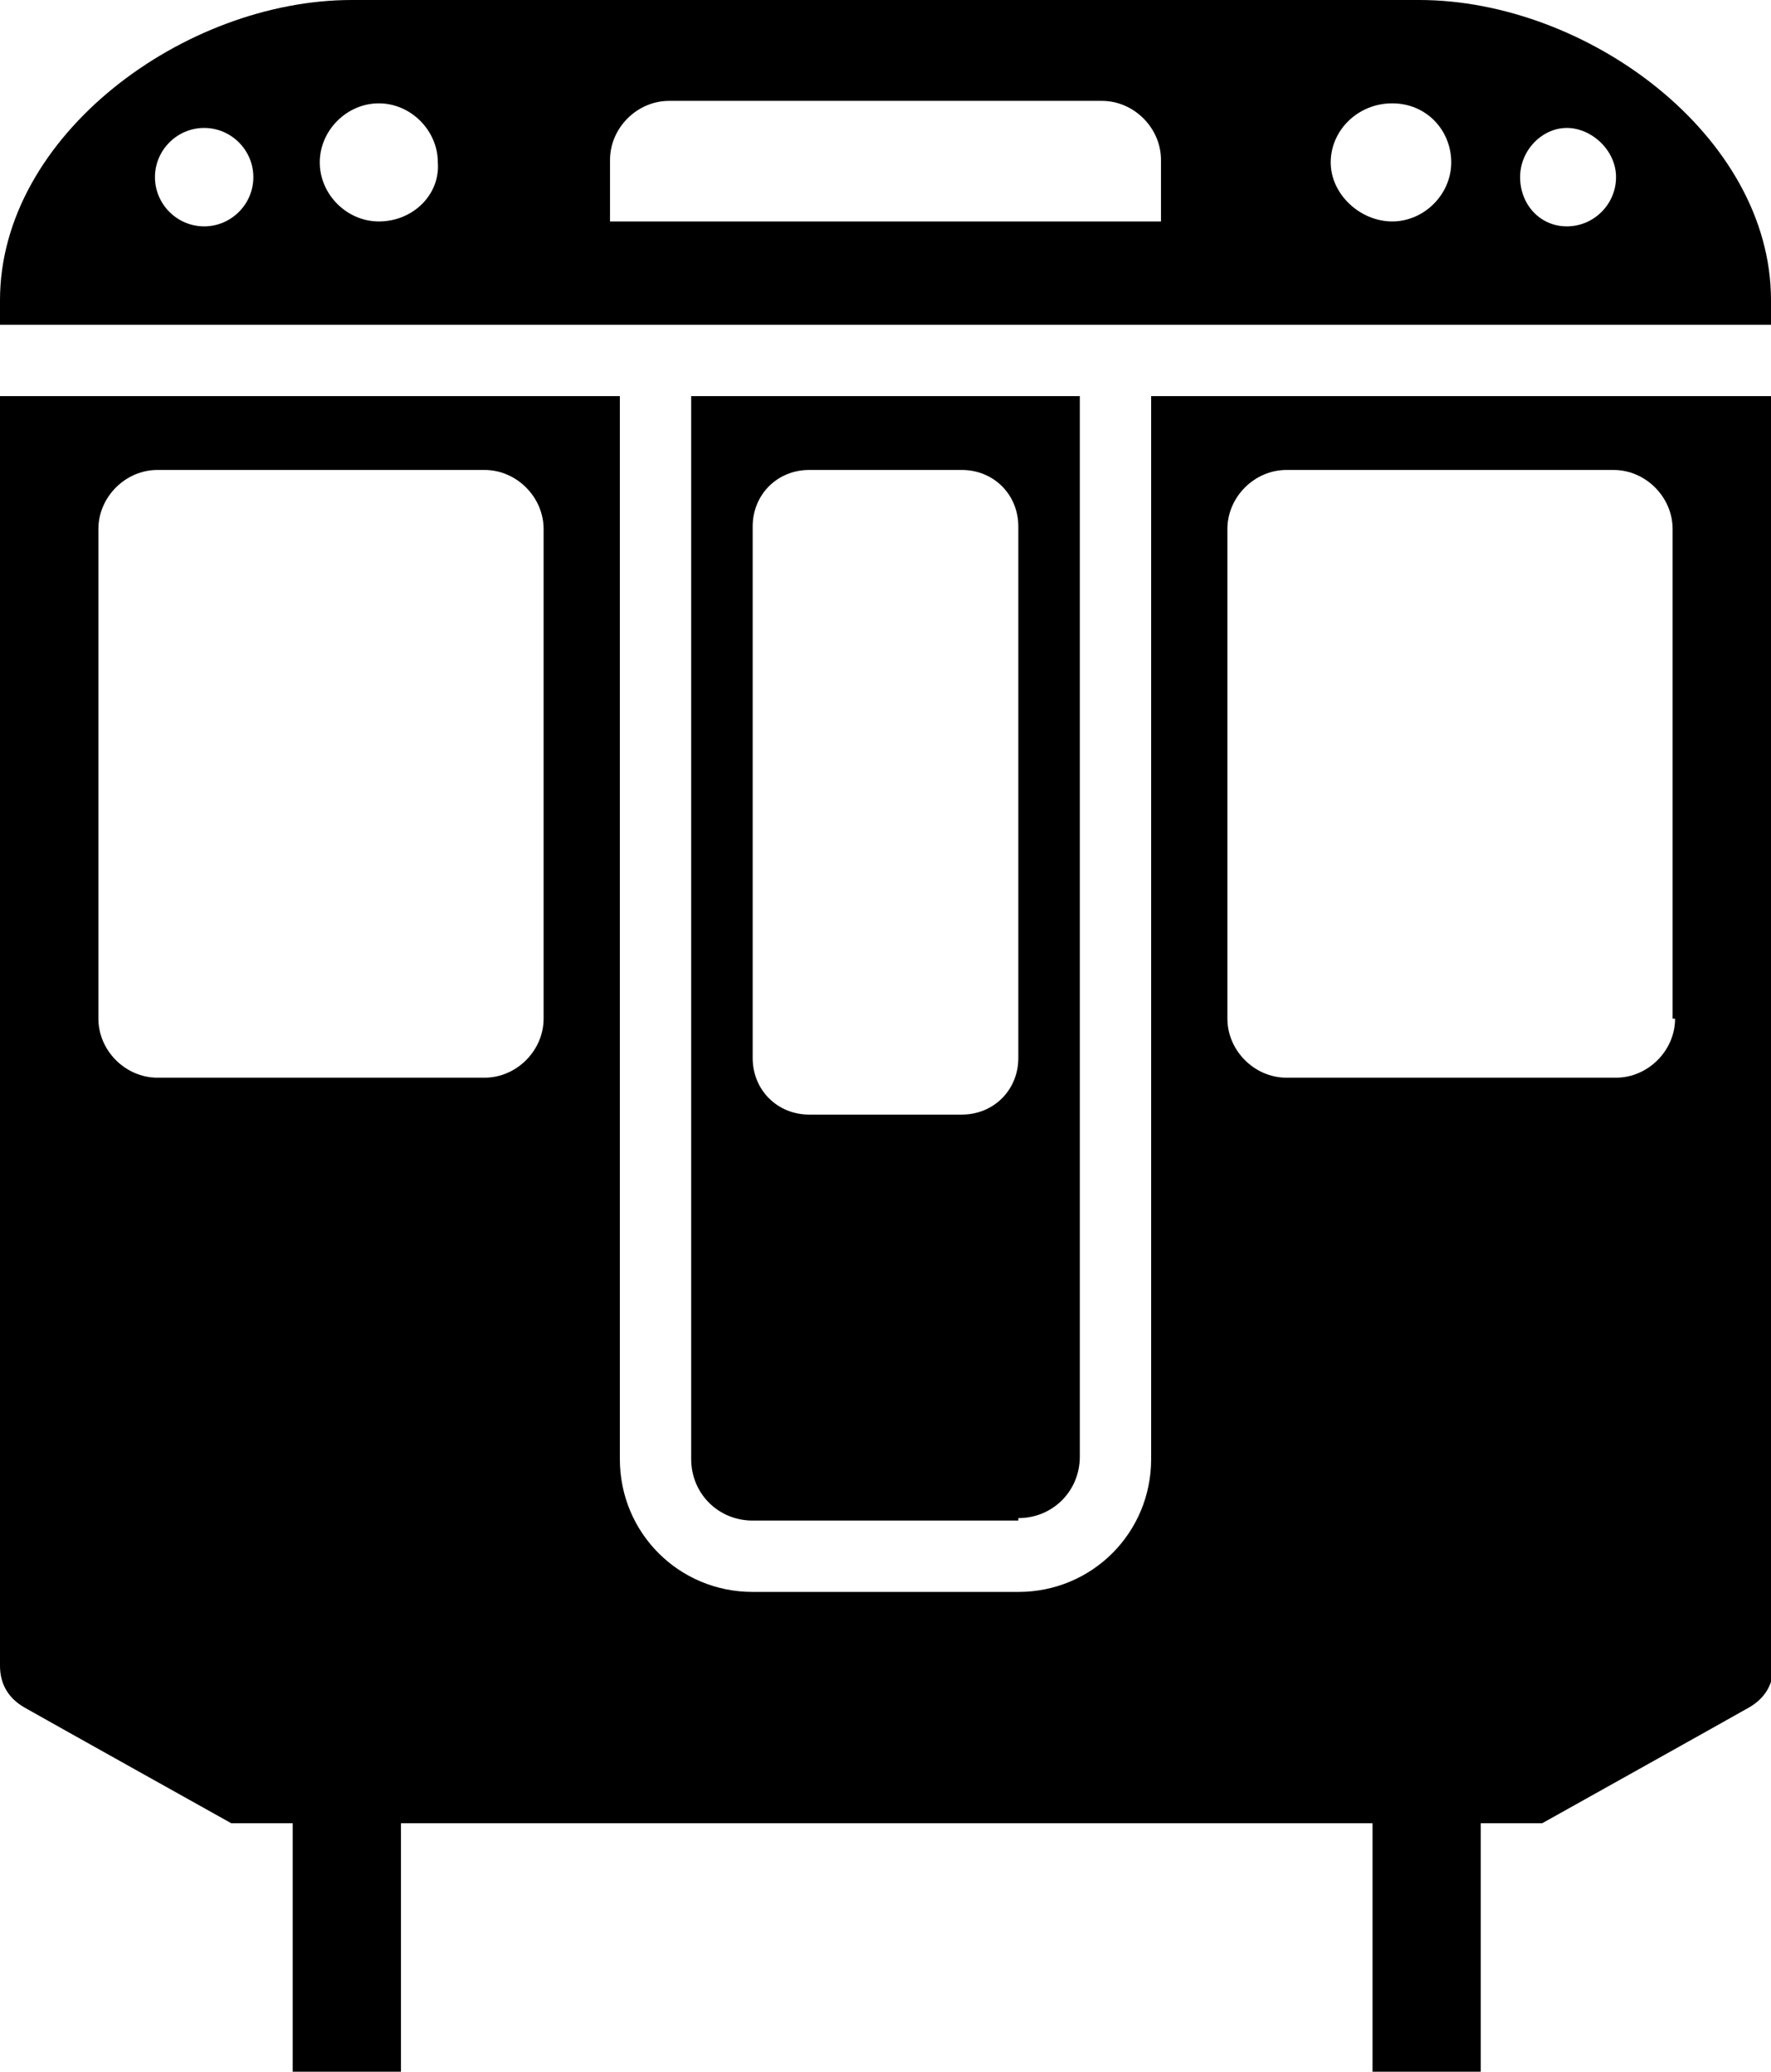
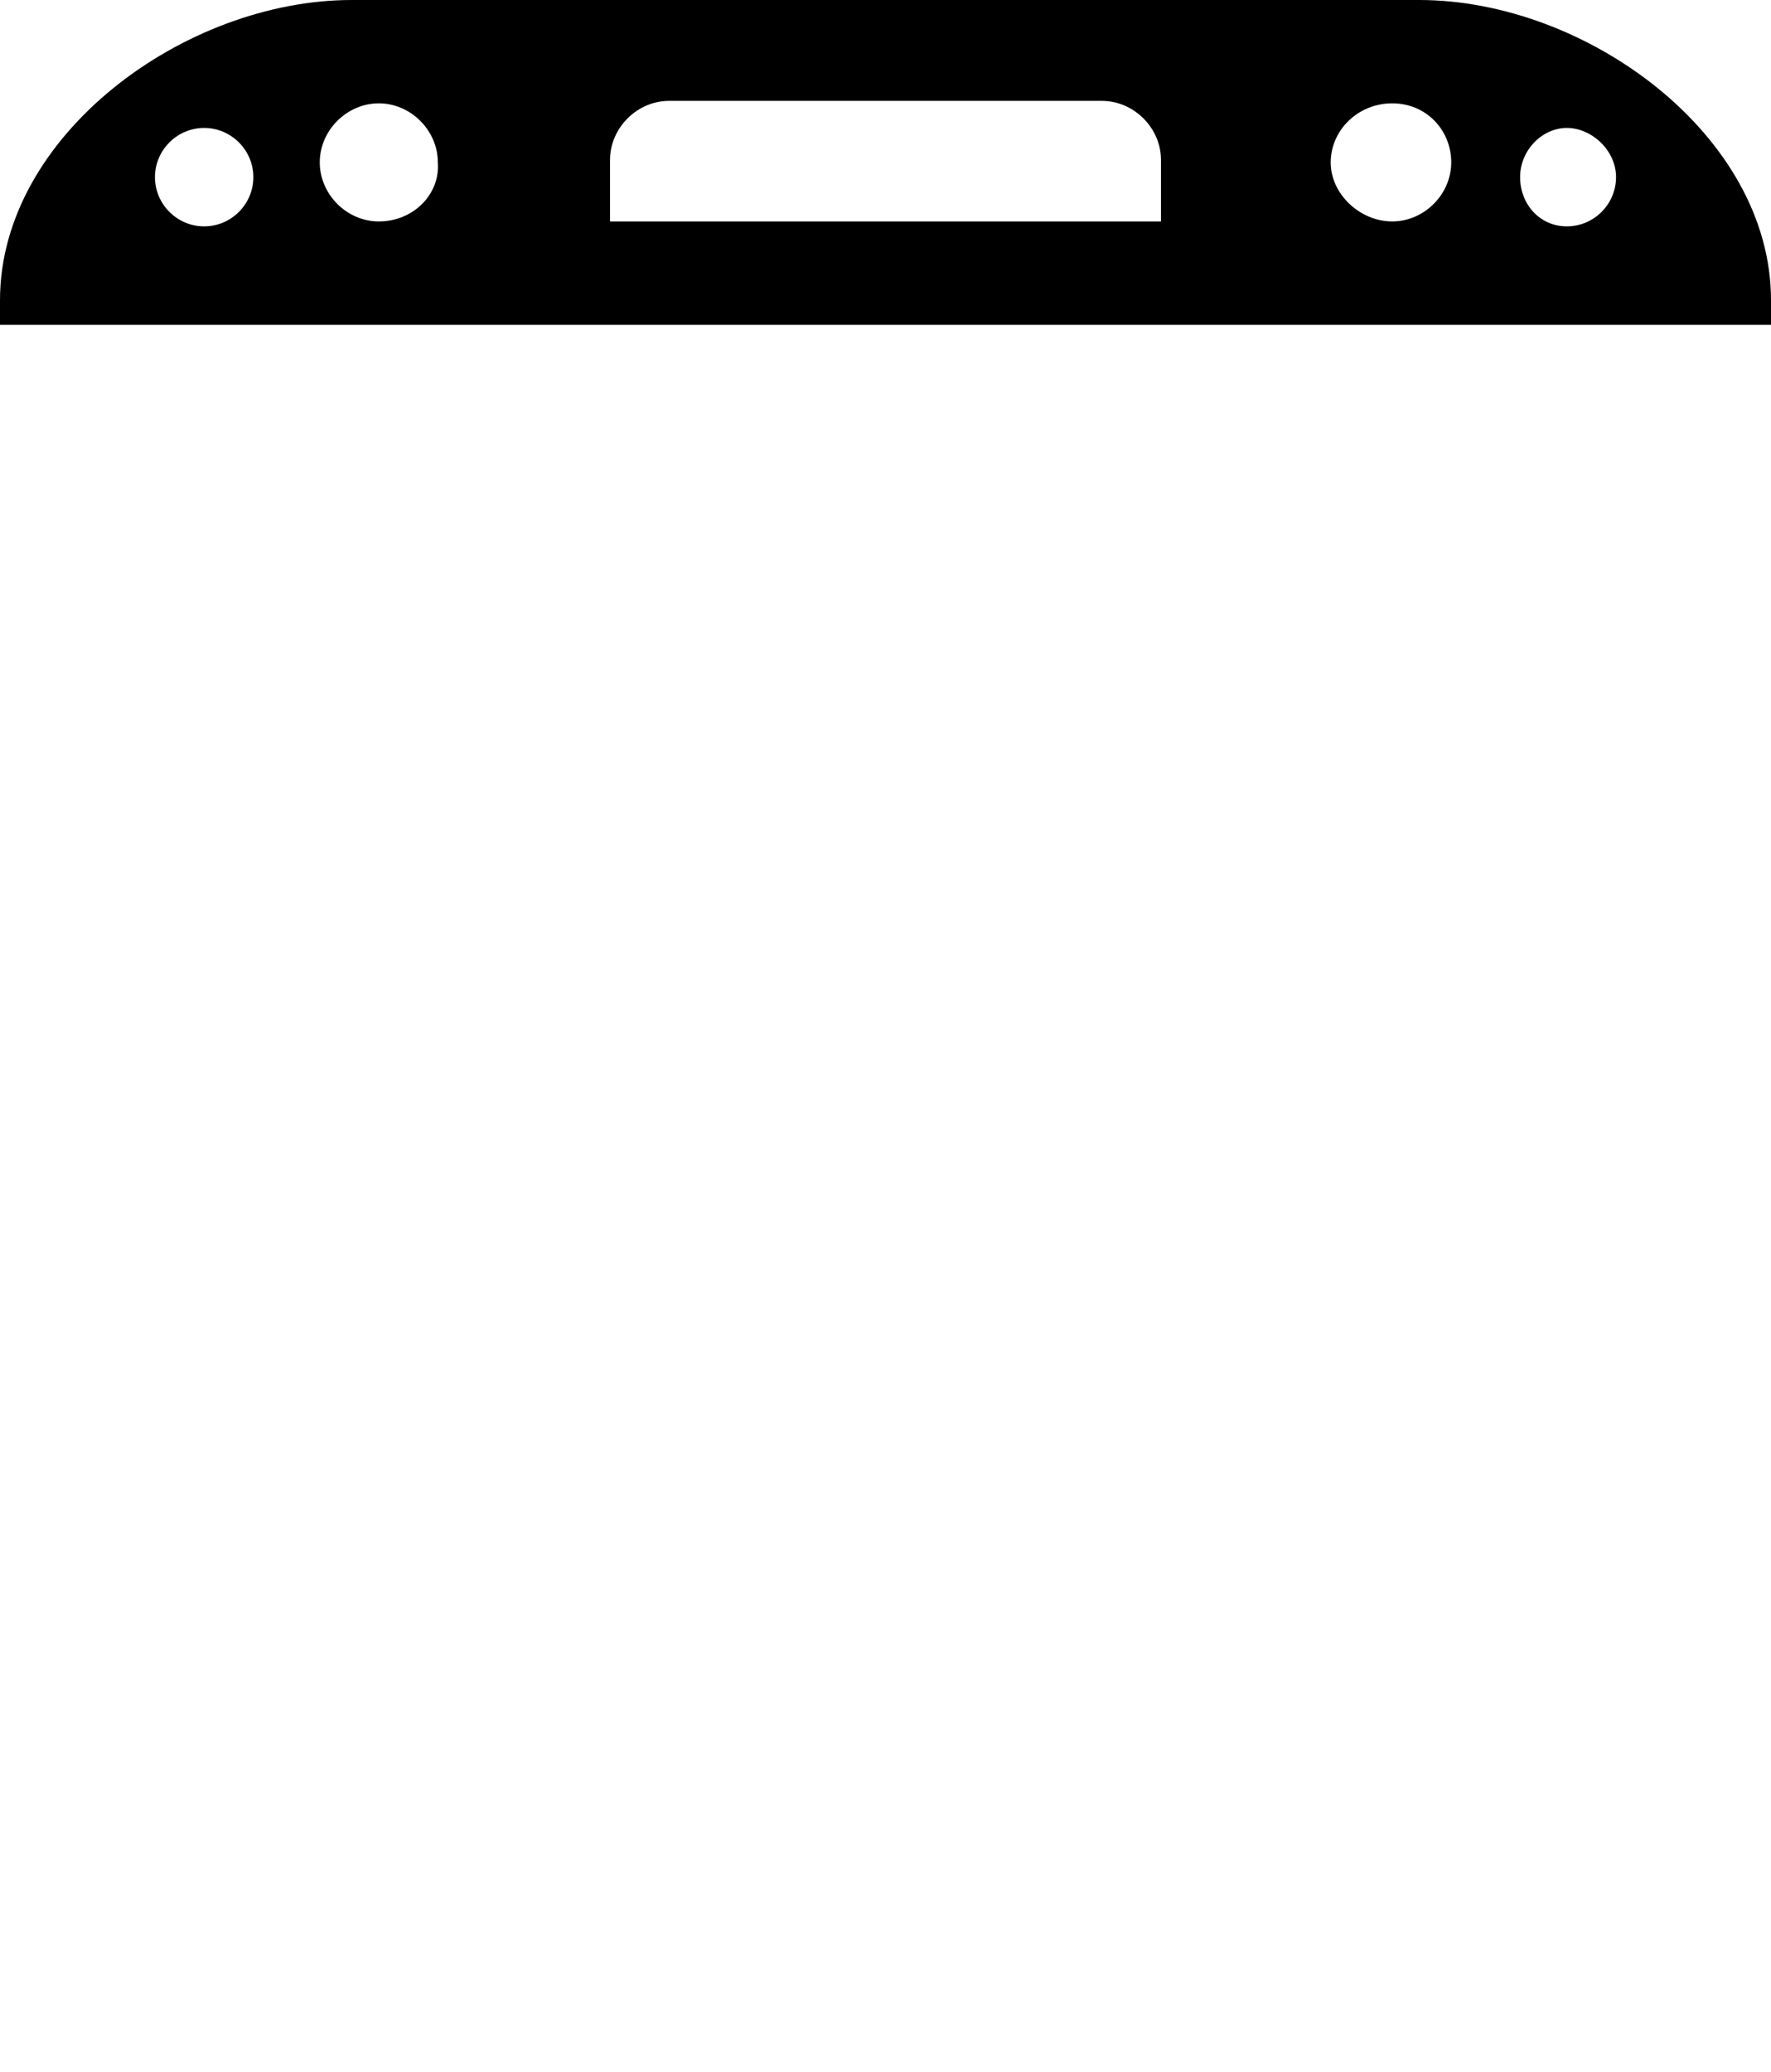
<svg xmlns="http://www.w3.org/2000/svg" version="1.1" viewBox="0 0 72 84.2">
  <g>
    <g id="Layer_1">
      <g id="Layer_1-2" data-name="Layer_1">
        <g>
          <path d="M63.7,9.2c-1.1,0-1.9-.9-1.9-2s.9-2,1.9-2,2,.9,2,2-.9,2-2,2h0ZM56.6,9c-1.3,0-2.5-1.1-2.5-2.4s1.1-2.4,2.5-2.4,2.4,1.1,2.4,2.4-1.1,2.4-2.4,2.4h0ZM47.2,9h-22.4v-2.5c0-1.3,1.1-2.4,2.4-2.4h17.6c1.3,0,2.4,1.1,2.4,2.4v2.5h0ZM15.4,9c-1.3,0-2.4-1.1-2.4-2.4s1.1-2.4,2.4-2.4,2.4,1.1,2.4,2.4c.1,1.3-1,2.4-2.4,2.4h0ZM8.3,9.2c-1.1,0-2-.9-2-2s.9-2,2-2,2,.9,2,2-.9,2-2,2h0ZM57.7,0H14.3C7.5,0,0,5.5,0,12.2v1h72v-1c0-6.7-7.5-12.2-14.3-12.2h0Z" />
-           <path d="M30.6,21.4c0-1.3,1-2.3,2.3-2.3h6.2c1.3,0,2.3,1,2.3,2.3v21.6c0,1.3-1,2.3-2.3,2.3h-6.2c-1.3,0-2.3-1-2.3-2.3v-21.6h0ZM41.4,61.7c1.4,0,2.5-1.1,2.5-2.5V16.1h-15.8v43.2c0,1.4,1.1,2.5,2.5,2.5h10.8Z" />
-           <path d="M68.1,41.4c0,1.3-1.1,2.4-2.4,2.4h-13.4c-1.3,0-2.4-1.1-2.4-2.4v-19.9c0-1.3,1.1-2.4,2.4-2.4h13.3c1.3,0,2.4,1.1,2.4,2.4v19.9h0ZM22.1,41.4c0,1.3-1.1,2.4-2.4,2.4H6.4c-1.3,0-2.4-1.1-2.4-2.4v-19.9c0-1.3,1.1-2.4,2.4-2.4h13.3c1.3,0,2.4,1.1,2.4,2.4v19.9h0ZM46.8,16.1v43.2c0,3-2.4,5.4-5.4,5.4h-10.8c-3,0-5.4-2.4-5.4-5.4V16.1H0v51.6c0,.7.3,1.3,1,1.7.7.4,8.4,4.7,8.4,4.7h2.5v10.2h4.4v-10.2h39.5v10.2h4.4v-10.2h2.5s7.7-4.3,8.4-4.7c.7-.4,1-1,1-1.7V16.1h-25.3Z" />
        </g>
      </g>
    </g>
  </g>
</svg>